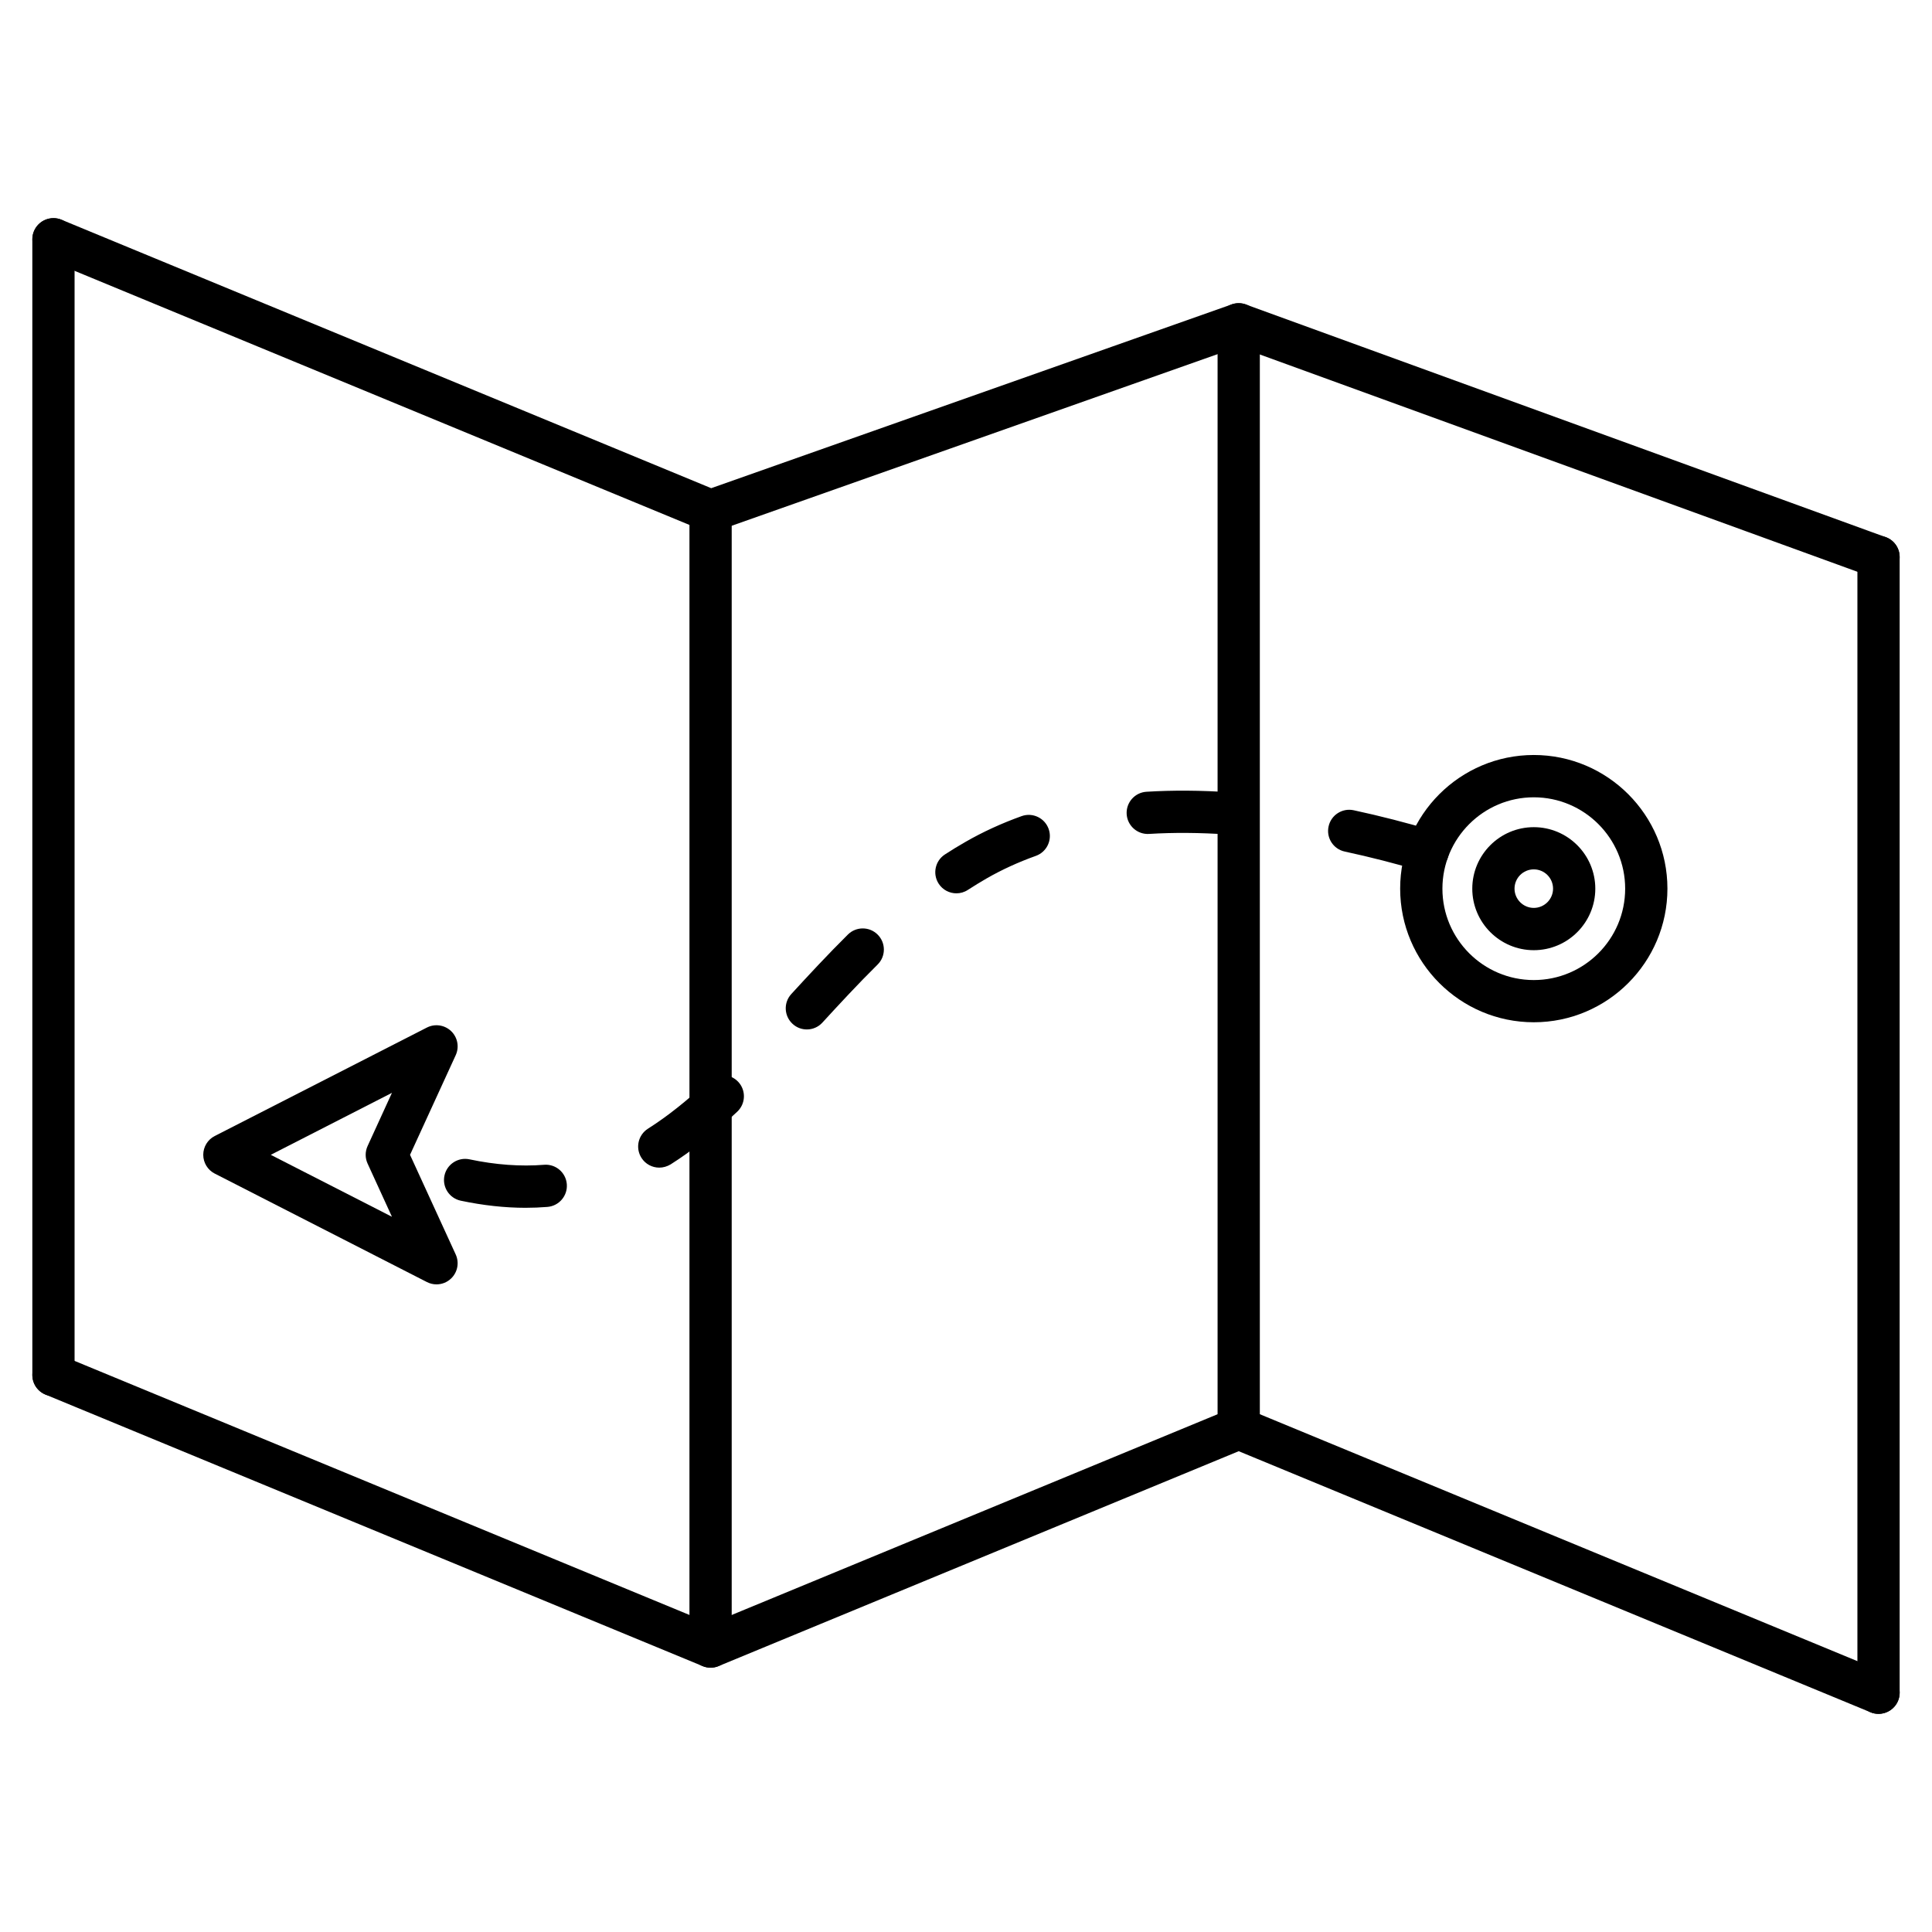
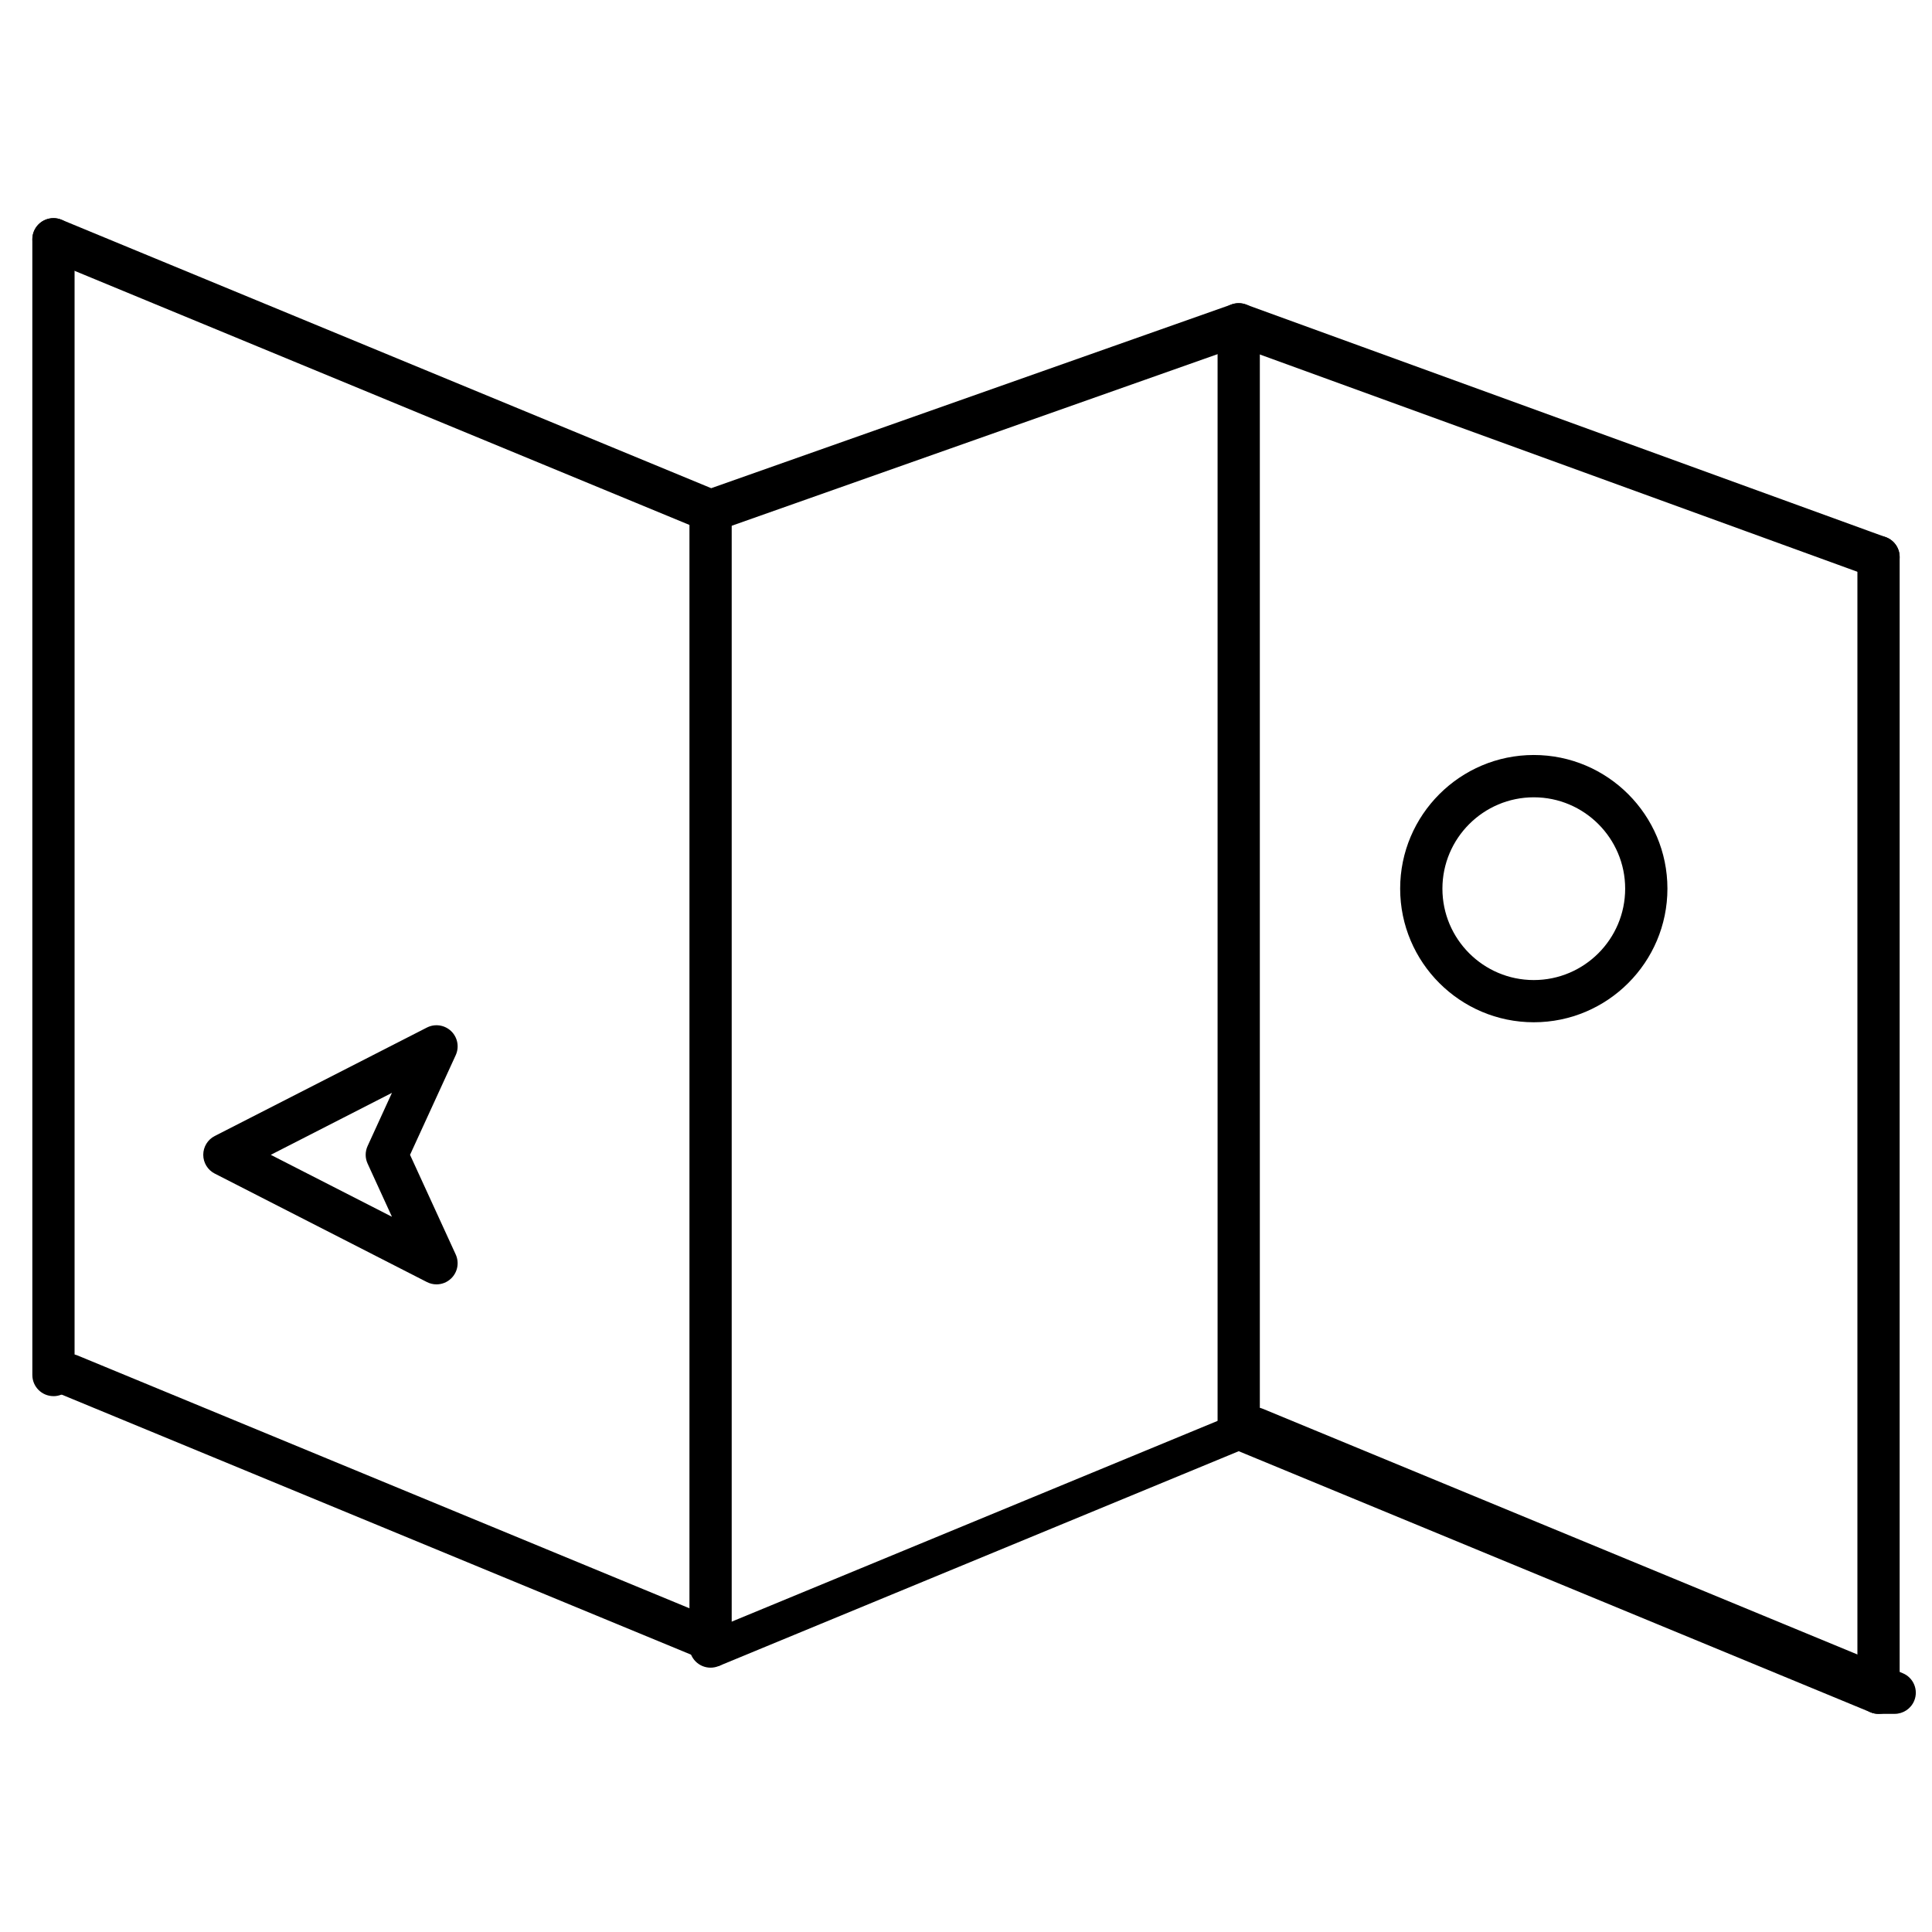
<svg xmlns="http://www.w3.org/2000/svg" fill="#000000" width="800px" height="800px" version="1.1" viewBox="144 144 512 512">
  <g>
-     <path d="m641.83 598.19c-0.715 0-1.434-0.133-2.137-0.426l-167.42-69.18-137.82 56.941c-1.367 0.57-2.91 0.57-4.277 0l-174.14-71.953c-2.856-1.176-4.223-4.457-3.035-7.312 1.188-2.856 4.457-4.223 7.312-3.035l172 71.07 137.82-56.941c1.367-0.57 2.91-0.57 4.277 0l169.56 70.062c2.856 1.176 4.223 4.457 3.035 7.312-0.895 2.148-2.981 3.461-5.172 3.461z" />
+     <path d="m641.83 598.19c-0.715 0-1.434-0.133-2.137-0.426l-167.42-69.18-137.82 56.941l-174.14-71.953c-2.856-1.176-4.223-4.457-3.035-7.312 1.188-2.856 4.457-4.223 7.312-3.035l172 71.07 137.82-56.941c1.367-0.57 2.91-0.57 4.277 0l169.56 70.062c2.856 1.176 4.223 4.457 3.035 7.312-0.895 2.148-2.981 3.461-5.172 3.461z" />
    <path d="m641.83 297.2c-0.637 0-1.277-0.113-1.914-0.336l-167.69-60.973-138.05 48.758c-1.297 0.461-2.731 0.426-3.996-0.102l-174.14-71.965c-2.856-1.188-4.223-4.457-3.035-7.312s4.457-4.211 7.312-3.035l172.16 71.137 137.92-48.699c1.219-0.426 2.562-0.426 3.773 0.023l169.57 61.656c2.91 1.051 4.398 4.266 3.348 7.176-0.816 2.262-2.969 3.672-5.25 3.672z" />
    <path d="m158.17 513.99c-3.09 0-5.598-2.508-5.598-5.598l-0.004-300.98c0-3.09 2.508-5.598 5.598-5.598 3.09 0 5.598 2.508 5.598 5.598v300.98c0.004 3.098-2.504 5.606-5.594 5.606z" />
    <path d="m332.31 585.95c-3.09 0-5.598-2.508-5.598-5.598v-300.99c0-3.09 2.508-5.598 5.598-5.598s5.598 2.508 5.598 5.598v300.98c0 3.102-2.508 5.609-5.598 5.609z" />
    <path d="m472.27 528.12c-3.09 0-5.598-2.508-5.598-5.598v-292.58c0-3.09 2.508-5.598 5.598-5.598s5.598 2.508 5.598 5.598v292.58c0 3.09-2.508 5.598-5.598 5.598z" />
    <path d="m641.83 598.19c-3.09 0-5.598-2.508-5.598-5.598v-300.99c0-3.09 2.508-5.598 5.598-5.598s5.598 2.508 5.598 5.598v300.98c0 3.102-2.508 5.609-5.598 5.609z" />
-     <path d="m283.3 464.08c-5.508 0-11.297-0.637-17.195-1.883-3.023-0.637-4.961-3.617-4.32-6.641 0.637-3.023 3.617-4.961 6.641-4.32 6.918 1.465 13.582 1.938 19.75 1.445 3.078-0.258 5.789 2.047 6.035 5.129 0.246 3.078-2.047 5.777-5.129 6.035-1.895 0.156-3.844 0.234-5.781 0.234zm35.422-10.645c-1.859 0-3.672-0.918-4.734-2.598-1.656-2.609-0.883-6.066 1.734-7.727 5.106-3.234 10.332-7.391 16-12.672 2.262-2.117 5.801-1.992 7.914 0.258 2.117 2.262 1.992 5.801-0.258 7.914-6.168 5.777-11.945 10.344-17.645 13.961-0.949 0.57-1.992 0.863-3.012 0.863zm39.109-36.621c-1.355 0-2.711-0.48-3.785-1.477-2.285-2.094-2.43-5.633-0.348-7.902 4.434-4.836 9.617-10.434 15.004-15.773 2.195-2.172 5.742-2.16 7.914 0.043 2.172 2.195 2.16 5.742-0.043 7.914-5.219 5.16-10.289 10.648-14.633 15.383-1.086 1.195-2.598 1.812-4.109 1.812zm39.633-36.074c-1.836 0-3.629-0.895-4.703-2.551-1.68-2.598-0.941-6.059 1.645-7.746 1.812-1.176 3.648-2.305 5.484-3.348 4.613-2.652 9.617-4.938 14.855-6.816 2.91-1.043 6.113 0.48 7.152 3.383 1.043 2.898-0.469 6.113-3.383 7.152-4.625 1.656-9.012 3.66-13.055 5.981-1.645 0.953-3.312 1.969-4.961 3.035-0.93 0.617-1.996 0.91-3.035 0.91zm124.91-5.609c-0.527 0-1.062-0.078-1.59-0.234-6.84-2.027-13.703-3.785-20.41-5.227-3.023-0.648-4.949-3.629-4.289-6.648 0.648-3.023 3.629-4.949 6.648-4.301 6.977 1.5 14.117 3.336 21.238 5.441 2.969 0.883 4.656 3.996 3.773 6.953-0.734 2.438-2.965 4.016-5.371 4.016zm-52.711-9.977c-0.125 0-0.258 0-0.391-0.012-7.211-0.492-14.207-0.547-20.758-0.145-3.078 0.191-5.742-2.16-5.934-5.238-0.191-3.078 2.16-5.742 5.238-5.934 7.019-0.438 14.52-0.379 22.211 0.145 3.09 0.211 5.406 2.887 5.195 5.969-0.188 2.953-2.637 5.215-5.562 5.215z" />
    <path d="m259.67 484.37c-0.863 0-1.734-0.203-2.543-0.617l-56.215-28.738c-1.871-0.953-3.047-2.879-3.047-4.981 0-2.106 1.176-4.031 3.047-4.981l56.215-28.738c2.129-1.086 4.703-0.707 6.426 0.941 1.723 1.645 2.207 4.211 1.219 6.371l-12.109 26.414 12.102 26.398c0.996 2.172 0.504 4.727-1.219 6.371-1.066 1.031-2.465 1.559-3.875 1.559zm-43.91-34.328 32.109 16.414-6.449-14.086c-0.684-1.477-0.684-3.18 0-4.668l6.449-14.086z" />
    <path d="m550.47 414.91c-19.527 0-35.414-15.887-35.414-35.414s15.887-35.414 35.414-35.414 35.414 15.887 35.414 35.414-15.887 35.414-35.414 35.414zm0-59.617c-13.344 0-24.215 10.859-24.215 24.215 0 13.355 10.859 24.215 24.215 24.215s24.215-10.859 24.215-24.215c0.004-13.355-10.867-24.215-24.215-24.215z" />
-     <path d="m550.47 395.81c-8.988 0-16.301-7.312-16.301-16.301s7.312-16.301 16.301-16.301 16.301 7.312 16.301 16.301-7.309 16.301-16.301 16.301zm0-21.418c-2.82 0-5.106 2.297-5.106 5.106s2.297 5.106 5.106 5.106 5.106-2.297 5.106-5.106c0-2.812-2.285-5.106-5.106-5.106z" />
  </g>
</svg>